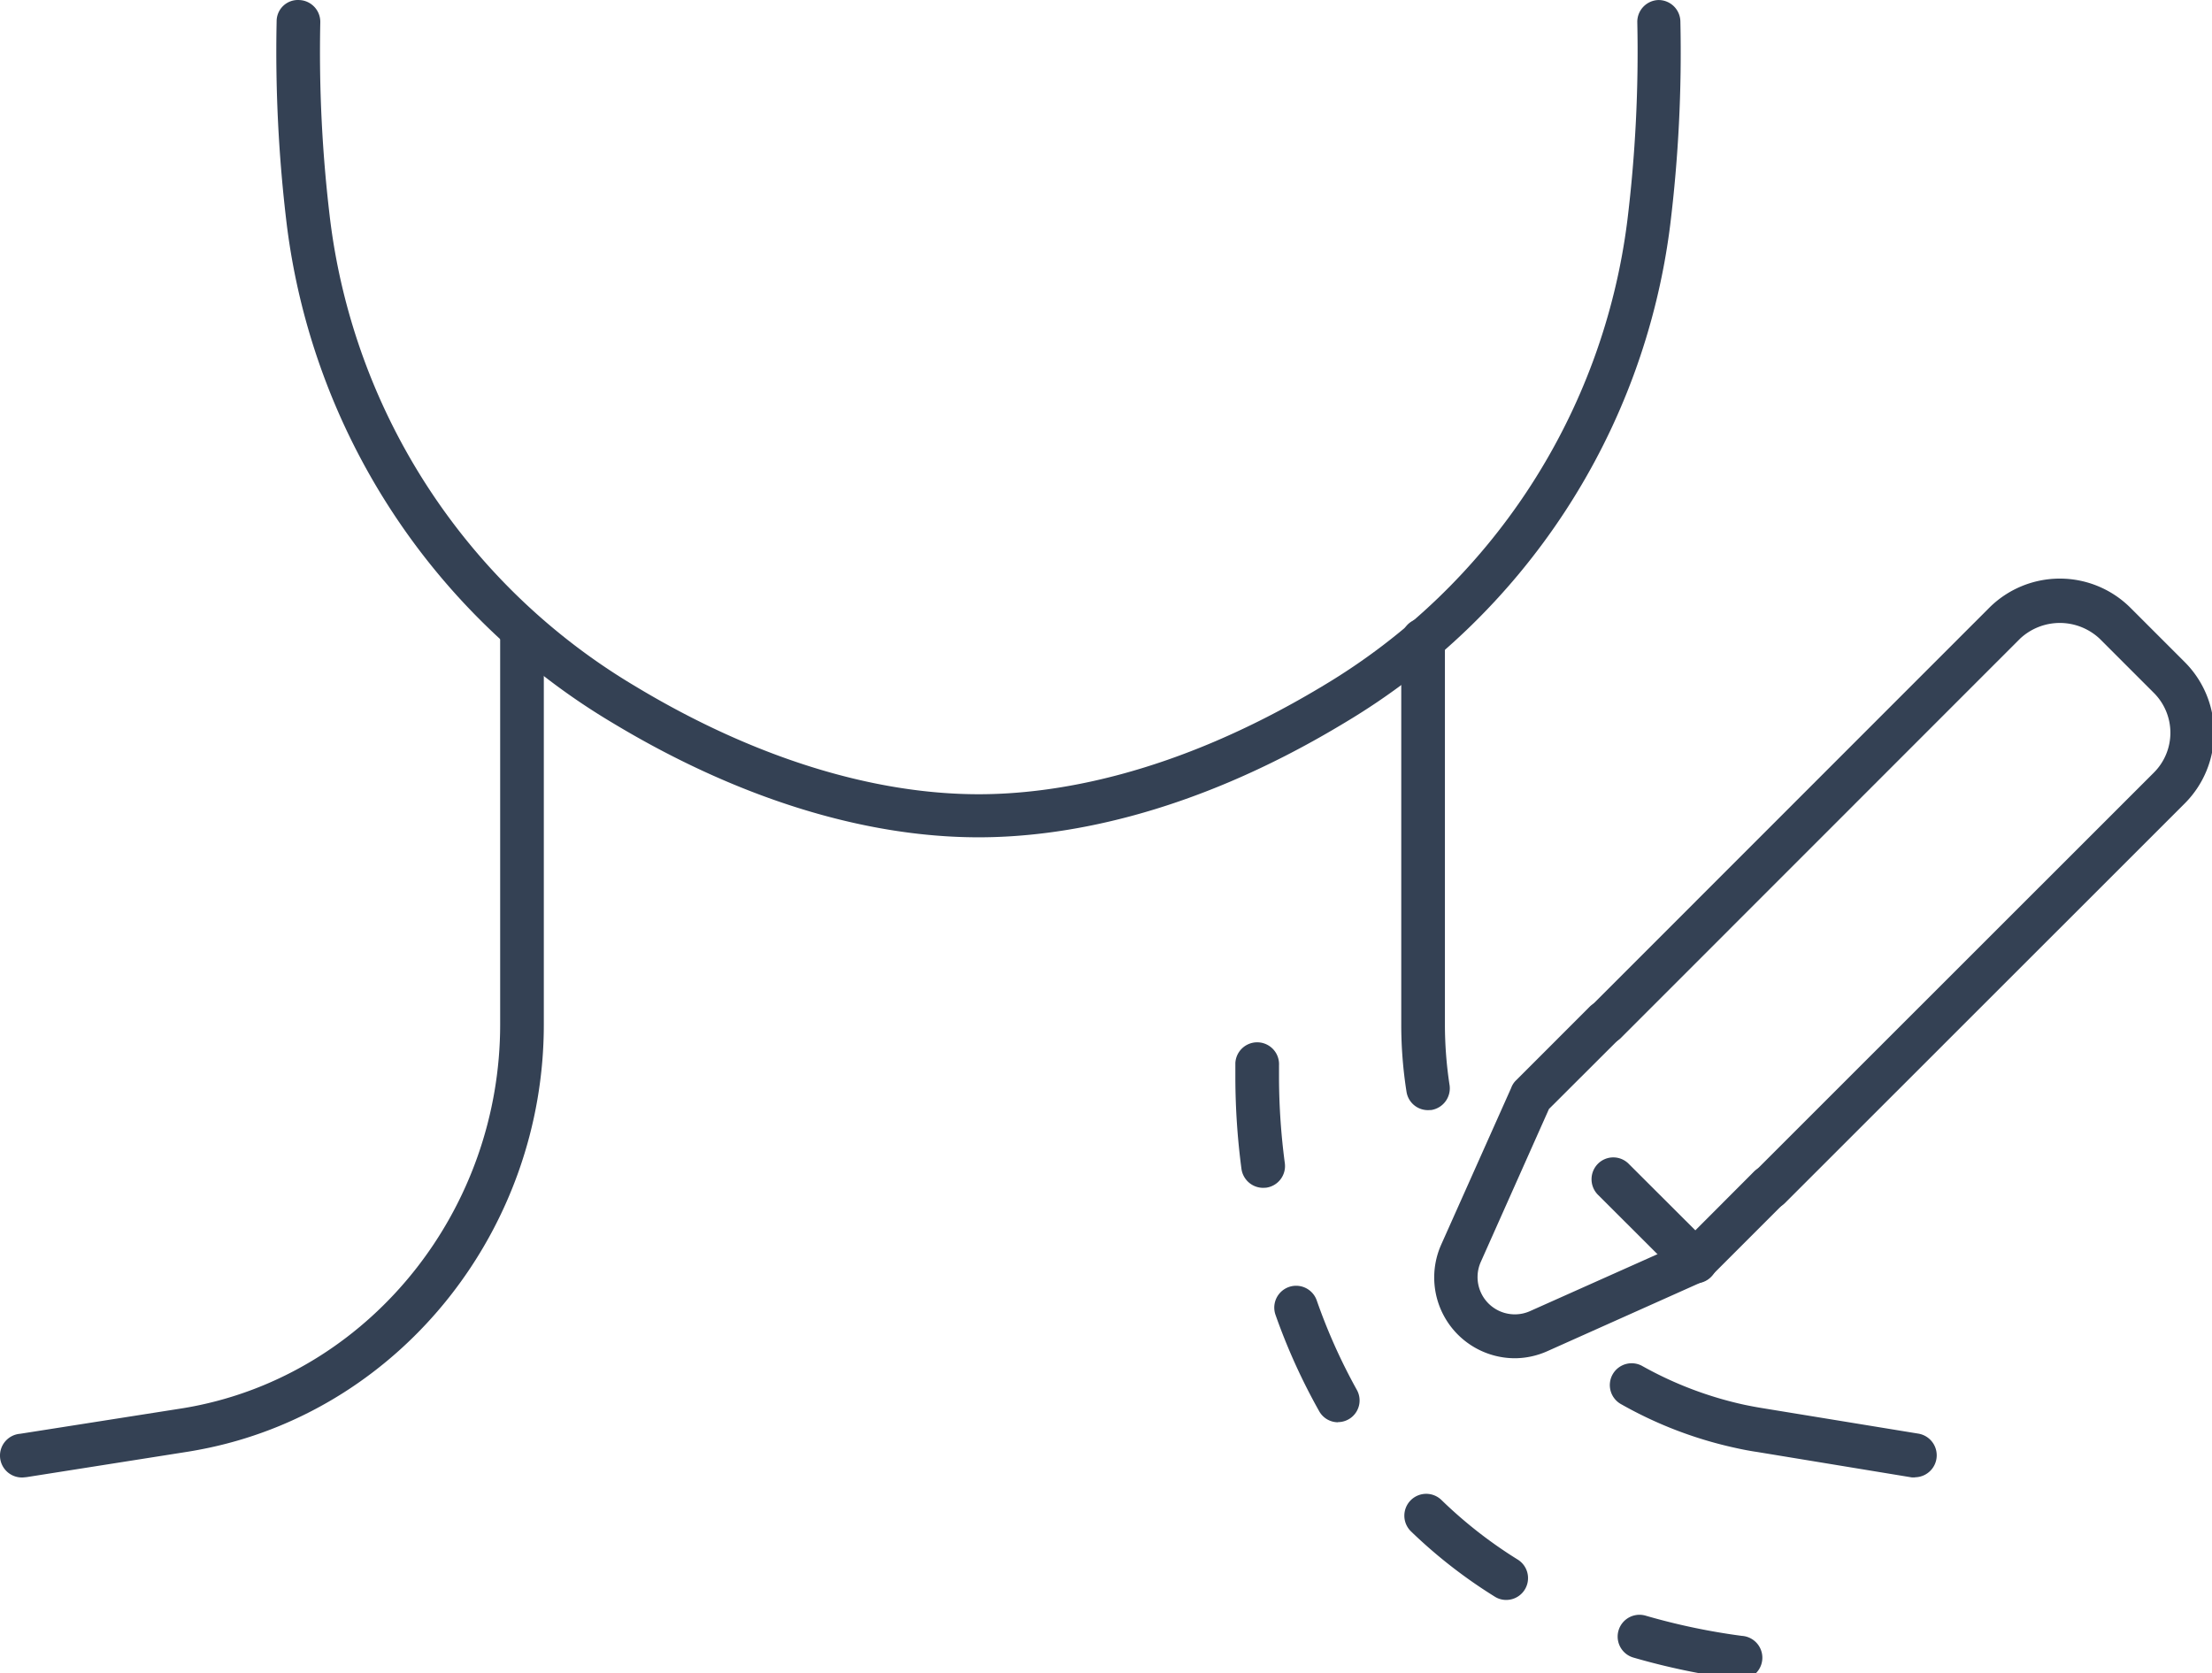
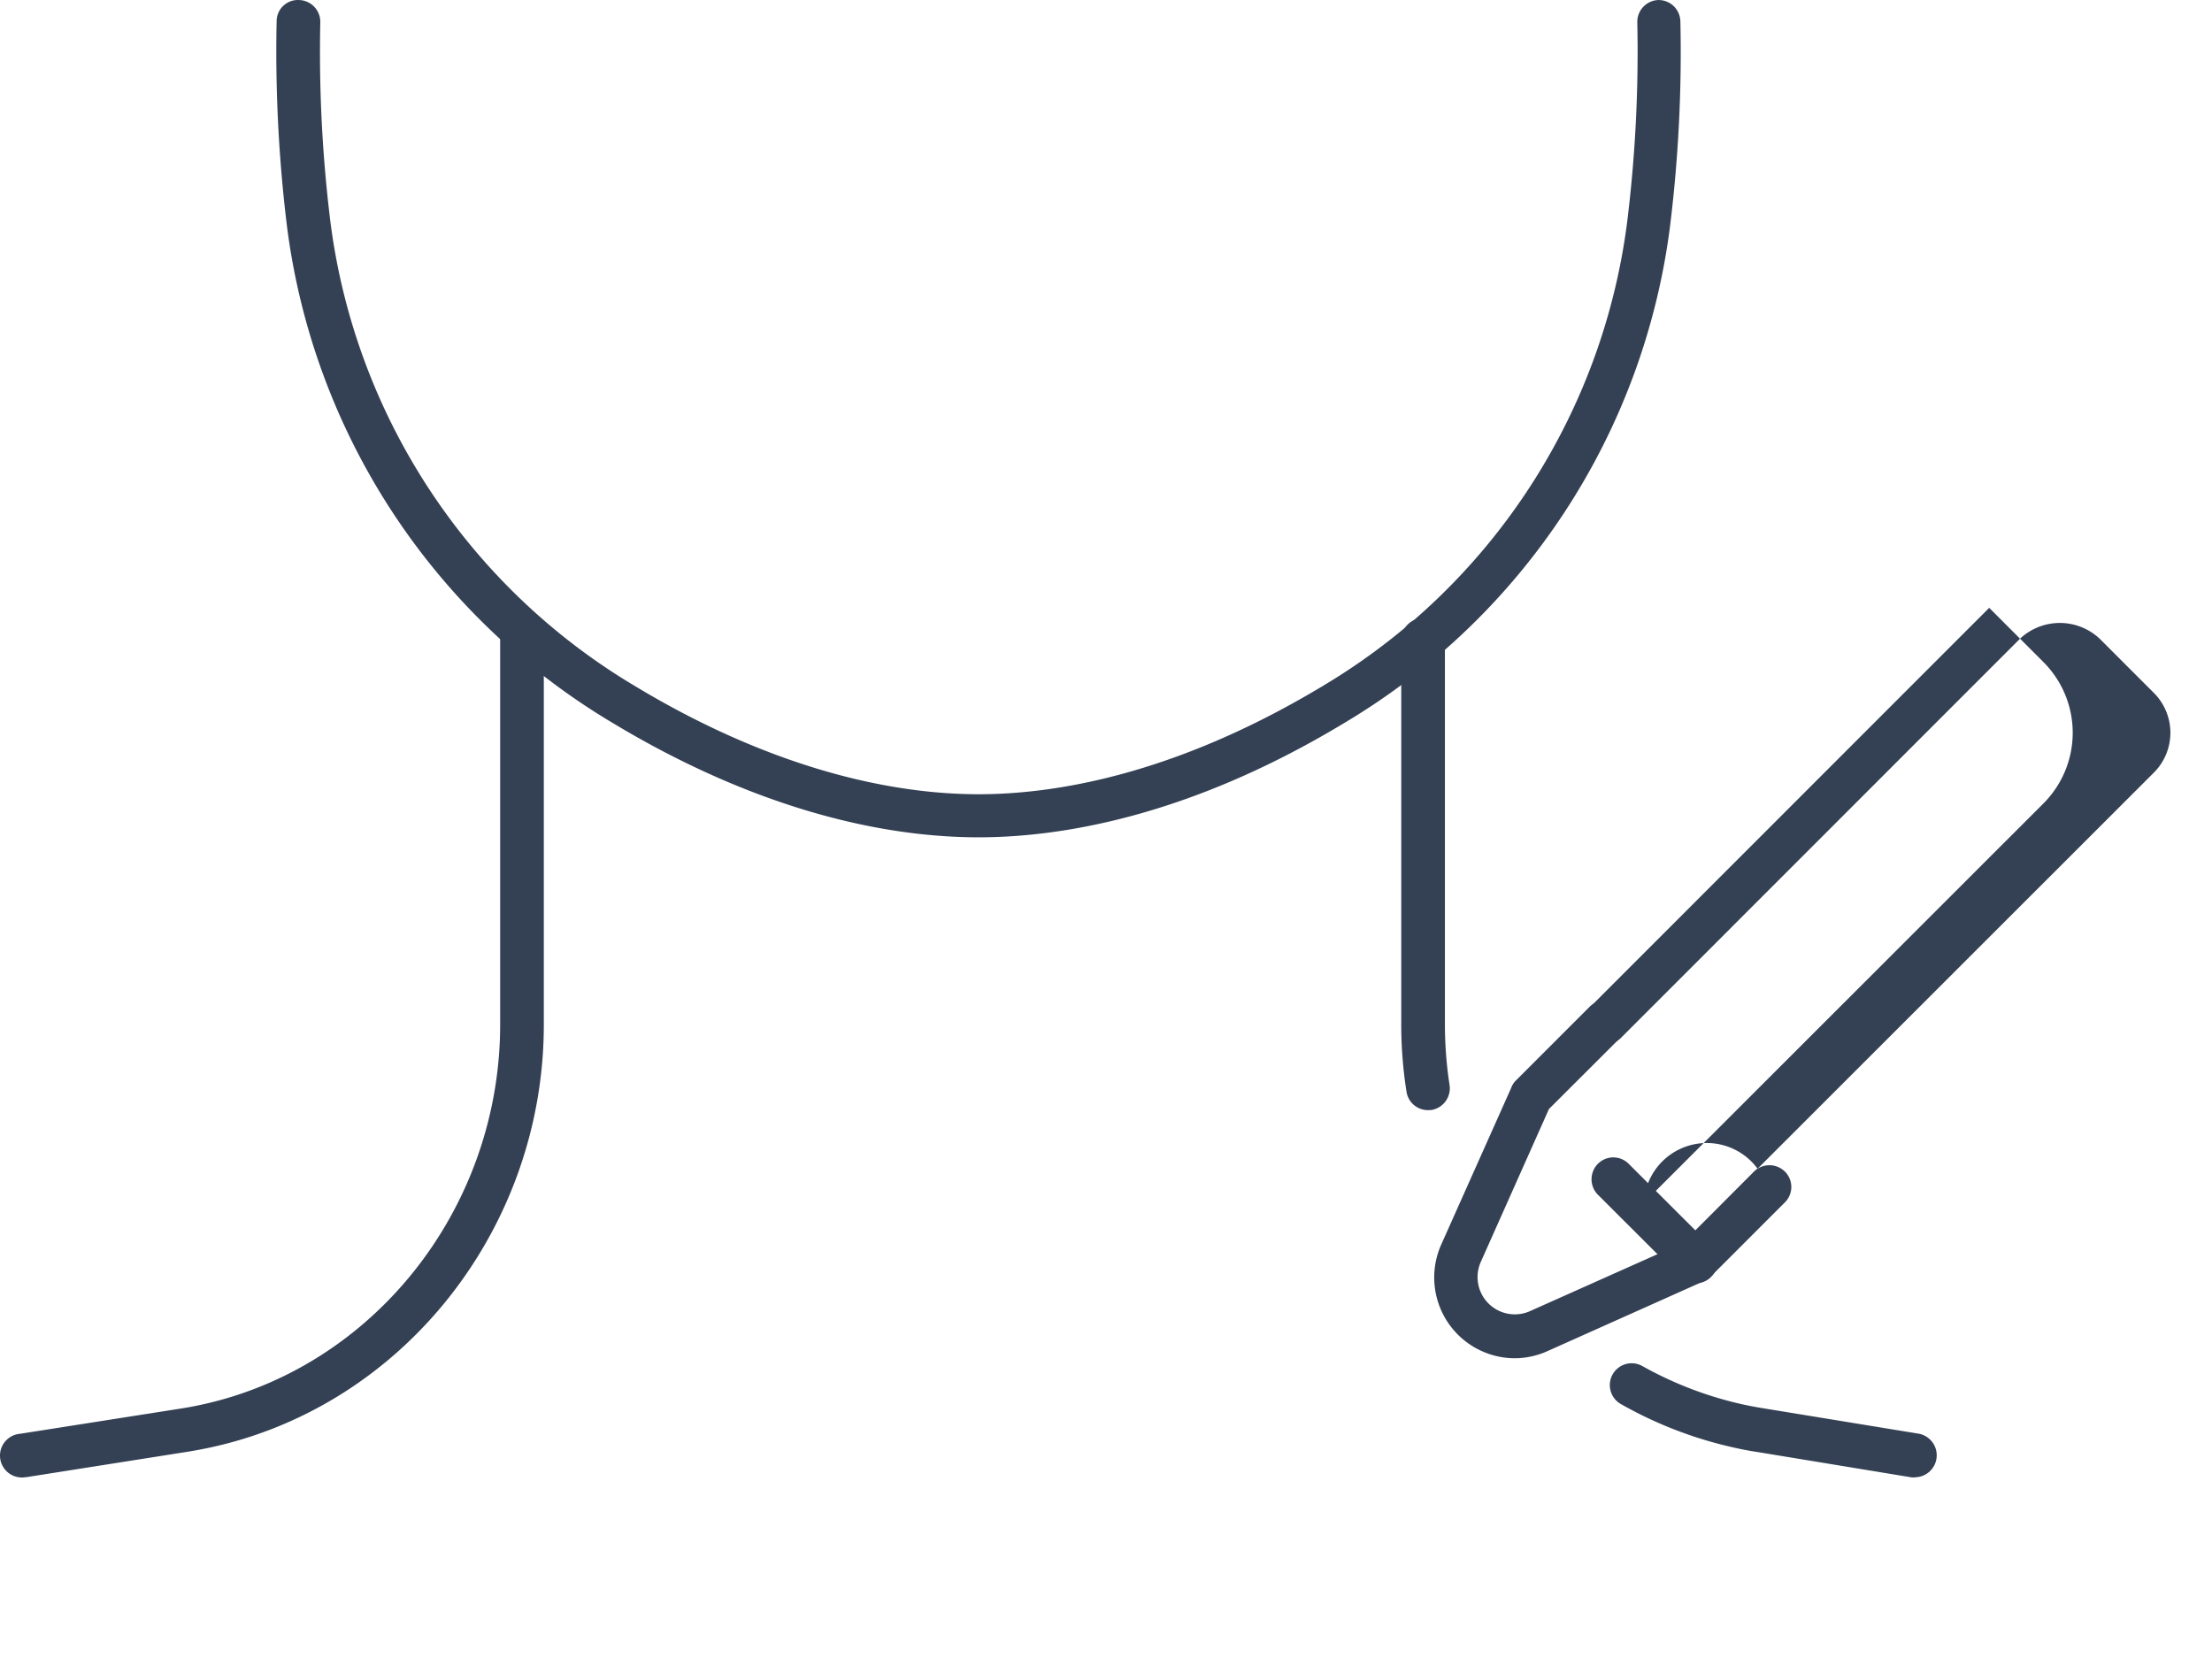
<svg xmlns="http://www.w3.org/2000/svg" data-name="Capa 1" width="152" height="115">
-   <rect id="backgroundrect" width="100%" height="100%" x="0" y="0" fill="none" stroke="none" />
  <defs>
    <style>.cls-1{fill:#344154;}</style>
  </defs>
  <g class="currentLayer" style="">
    <title>Layer 1</title>
-     <path class="cls-1" d="M121.609,83.102 a1.47,1.47 0 0 1 -1.06,-0.44 a1.49,1.49 0 0 1 0,-2.12 l27.46,-27.45 a3.87,3.87 0 0 0 0,-5.47 l-3.73,-3.73 a4,4 0 0 0 -5.47,0 l-27.45,27.46 a1.5,1.5 0 0 1 -2.12,-2.12 l27.45,-27.46 a6.87,6.87 0 0 1 9.71,0 l3.73,3.73 a6.87,6.87 0 0 1 0,9.71 l-27.46,27.45 A1.47,1.47 0 0 1 121.609,83.102 z" id="svg_1" />
+     <path class="cls-1" d="M121.609,83.102 a1.47,1.47 0 0 1 -1.06,-0.44 a1.49,1.49 0 0 1 0,-2.12 l27.46,-27.45 a3.87,3.87 0 0 0 0,-5.47 l-3.73,-3.73 a4,4 0 0 0 -5.47,0 l-27.45,27.46 a1.5,1.5 0 0 1 -2.12,-2.12 l27.45,-27.46 l3.73,3.73 a6.87,6.87 0 0 1 0,9.71 l-27.46,27.45 A1.47,1.47 0 0 1 121.609,83.102 z" id="svg_1" />
    <path class="cls-1" d="M104.129,93.342 a5.55,5.55 0 0 1 -5.09,-7.82 l4.8,-10.75 A1.39,1.39 0 0 1 104.129,74.292 l5.09,-5.09 a1.49,1.49 0 0 1 2.12,0 a1.51,1.51 0 0 1 0,2.12 l-4.9,4.89 l-4.68,10.5 a2.56,2.56 0 0 0 3.38,3.39 l10.5,-4.69 l4.89,-4.9 a1.51,1.51 0 0 1 2.12,0 a1.49,1.49 0 0 1 0,2.12 l-5.09,5.09 a1.39,1.39 0 0 1 -0.45,0.31 l-10.75,4.81 A5.54,5.54 0 0 1 104.129,93.342 z" id="svg_2" />
    <path class="cls-1" d="M116.519,88.192 a1.47,1.47 0 0 1 -1.06,-0.44 l-5.66,-5.65 a1.51,1.51 0 0 1 0,-2.12 a1.49,1.49 0 0 1 2.12,0 l5.66,5.65 a1.49,1.49 0 0 1 0,2.12 A1.47,1.47 0 0 1 116.519,88.192 z" id="svg_3" />
    <path class="cls-1" d="M67.249,57.542 c-7.86,0 -16.51,-2.68 -25,-7.77 l-0.2,-0.12 a46.55,46.55 0 0 1 -22.34,-34.19 a98.79,98.79 0 0 1 -0.7,-14 a1.46,1.46 0 0 1 1.54,-1.46 a1.5,1.5 0 0 1 1.46,1.54 a95.57,95.57 0 0 0 0.68,13.58 a43.54,43.54 0 0 0 20.9,32 l0.2,0.12 c8,4.8 16.15,7.34 23.47,7.34 c5.1,0 13.32,-1.27 23.47,-7.34 l0.2,-0.12 a43.54,43.54 0 0 0 20.9,-32 a95.57,95.57 0 0 0 0.68,-13.58 a1.5,1.5 0 0 1 1.46,-1.54 h0 a1.5,1.5 0 0 1 1.5,1.46 a97.33,97.33 0 0 1 -0.7,14 a46.55,46.55 0 0 1 -22.34,34.19 l-0.2,0.12 C81.519,56.202 72.729,57.542 67.249,57.542 z" id="svg_4" />
    <path class="cls-1" d="M131.619,101.532 l-0.24,0 l-10.64,-1.75 c-0.49,-0.07 -1,-0.17 -1.45,-0.27 a28,28 0 0 1 -7.87,-3 a1.5,1.5 0 1 1 1.46,-2.62 a25.4,25.4 0 0 0 7,2.65 c0.43,0.09 0.86,0.17 1.3,0.24 l10.64,1.74 a1.51,1.51 0 0 1 -0.24,3 z" id="svg_5" />
    <path class="cls-1" d="M98.129,76.292 a1.49,1.49 0 0 1 -1.48,-1.27 a29.64,29.64 0 0 1 -0.36,-4.61 V43.982 a1.5,1.5 0 0 1 3,0 v26.43 a27.55,27.55 0 0 0 0.32,4.16 a1.51,1.51 0 0 1 -1.25,1.71 z" id="svg_6" />
    <path class="cls-1" d="M1.619,101.532 a1.5,1.5 0 0 1 -0.23,-3 l11.08,-1.74 q0.64,-0.1 1.29,-0.24 c11.94,-2.55 20.61,-13.55 20.61,-26.15 V43.982 a1.5,1.5 0 0 1 3,0 v26.43 c0,14 -9.66,26.24 -23,29.08 c-0.47,0.1 -1,0.2 -1.44,0.27 l-11.1,1.75 z" id="svg_7" />
-     <path class="cls-1" d="M119.499,115.392 h-0.2 a47.91,47.91 0 0 1 -7.06,-1.48 a1.5,1.5 0 1 1 0.84,-2.88 a44.8,44.8 0 0 0 6.62,1.39 a1.5,1.5 0 0 1 -0.2,3 zm-16,-5.44 a1.45,1.45 0 0 1 -0.79,-0.23 a34.38,34.38 0 0 1 -5.75,-4.48 a1.5,1.5 0 0 1 2.09,-2.16 a30.86,30.86 0 0 0 5.25,4.1 a1.5,1.5 0 0 1 -0.8,2.77 zm-11.54,-12.21 a1.48,1.48 0 0 1 -1.31,-0.76 a41.87,41.87 0 0 1 -3,-6.62 a1.5,1.5 0 1 1 2.83,-1 a39.34,39.34 0 0 0 2.75,6.14 a1.49,1.49 0 0 1 -1.3,2.23 zm-5.16,-16.11 a1.51,1.51 0 0 1 -1.49,-1.3 a48.43,48.43 0 0 1 -0.42,-6.18 c0,-0.71 0,-1.1 0,-1.1 a1.5,1.5 0 0 1 3,0.16 s0,0.36 0,0.94 a45.43,45.43 0 0 0 0.4,5.79 a1.5,1.5 0 0 1 -1.29,1.68 z" id="svg_8" />
  </g>
</svg>